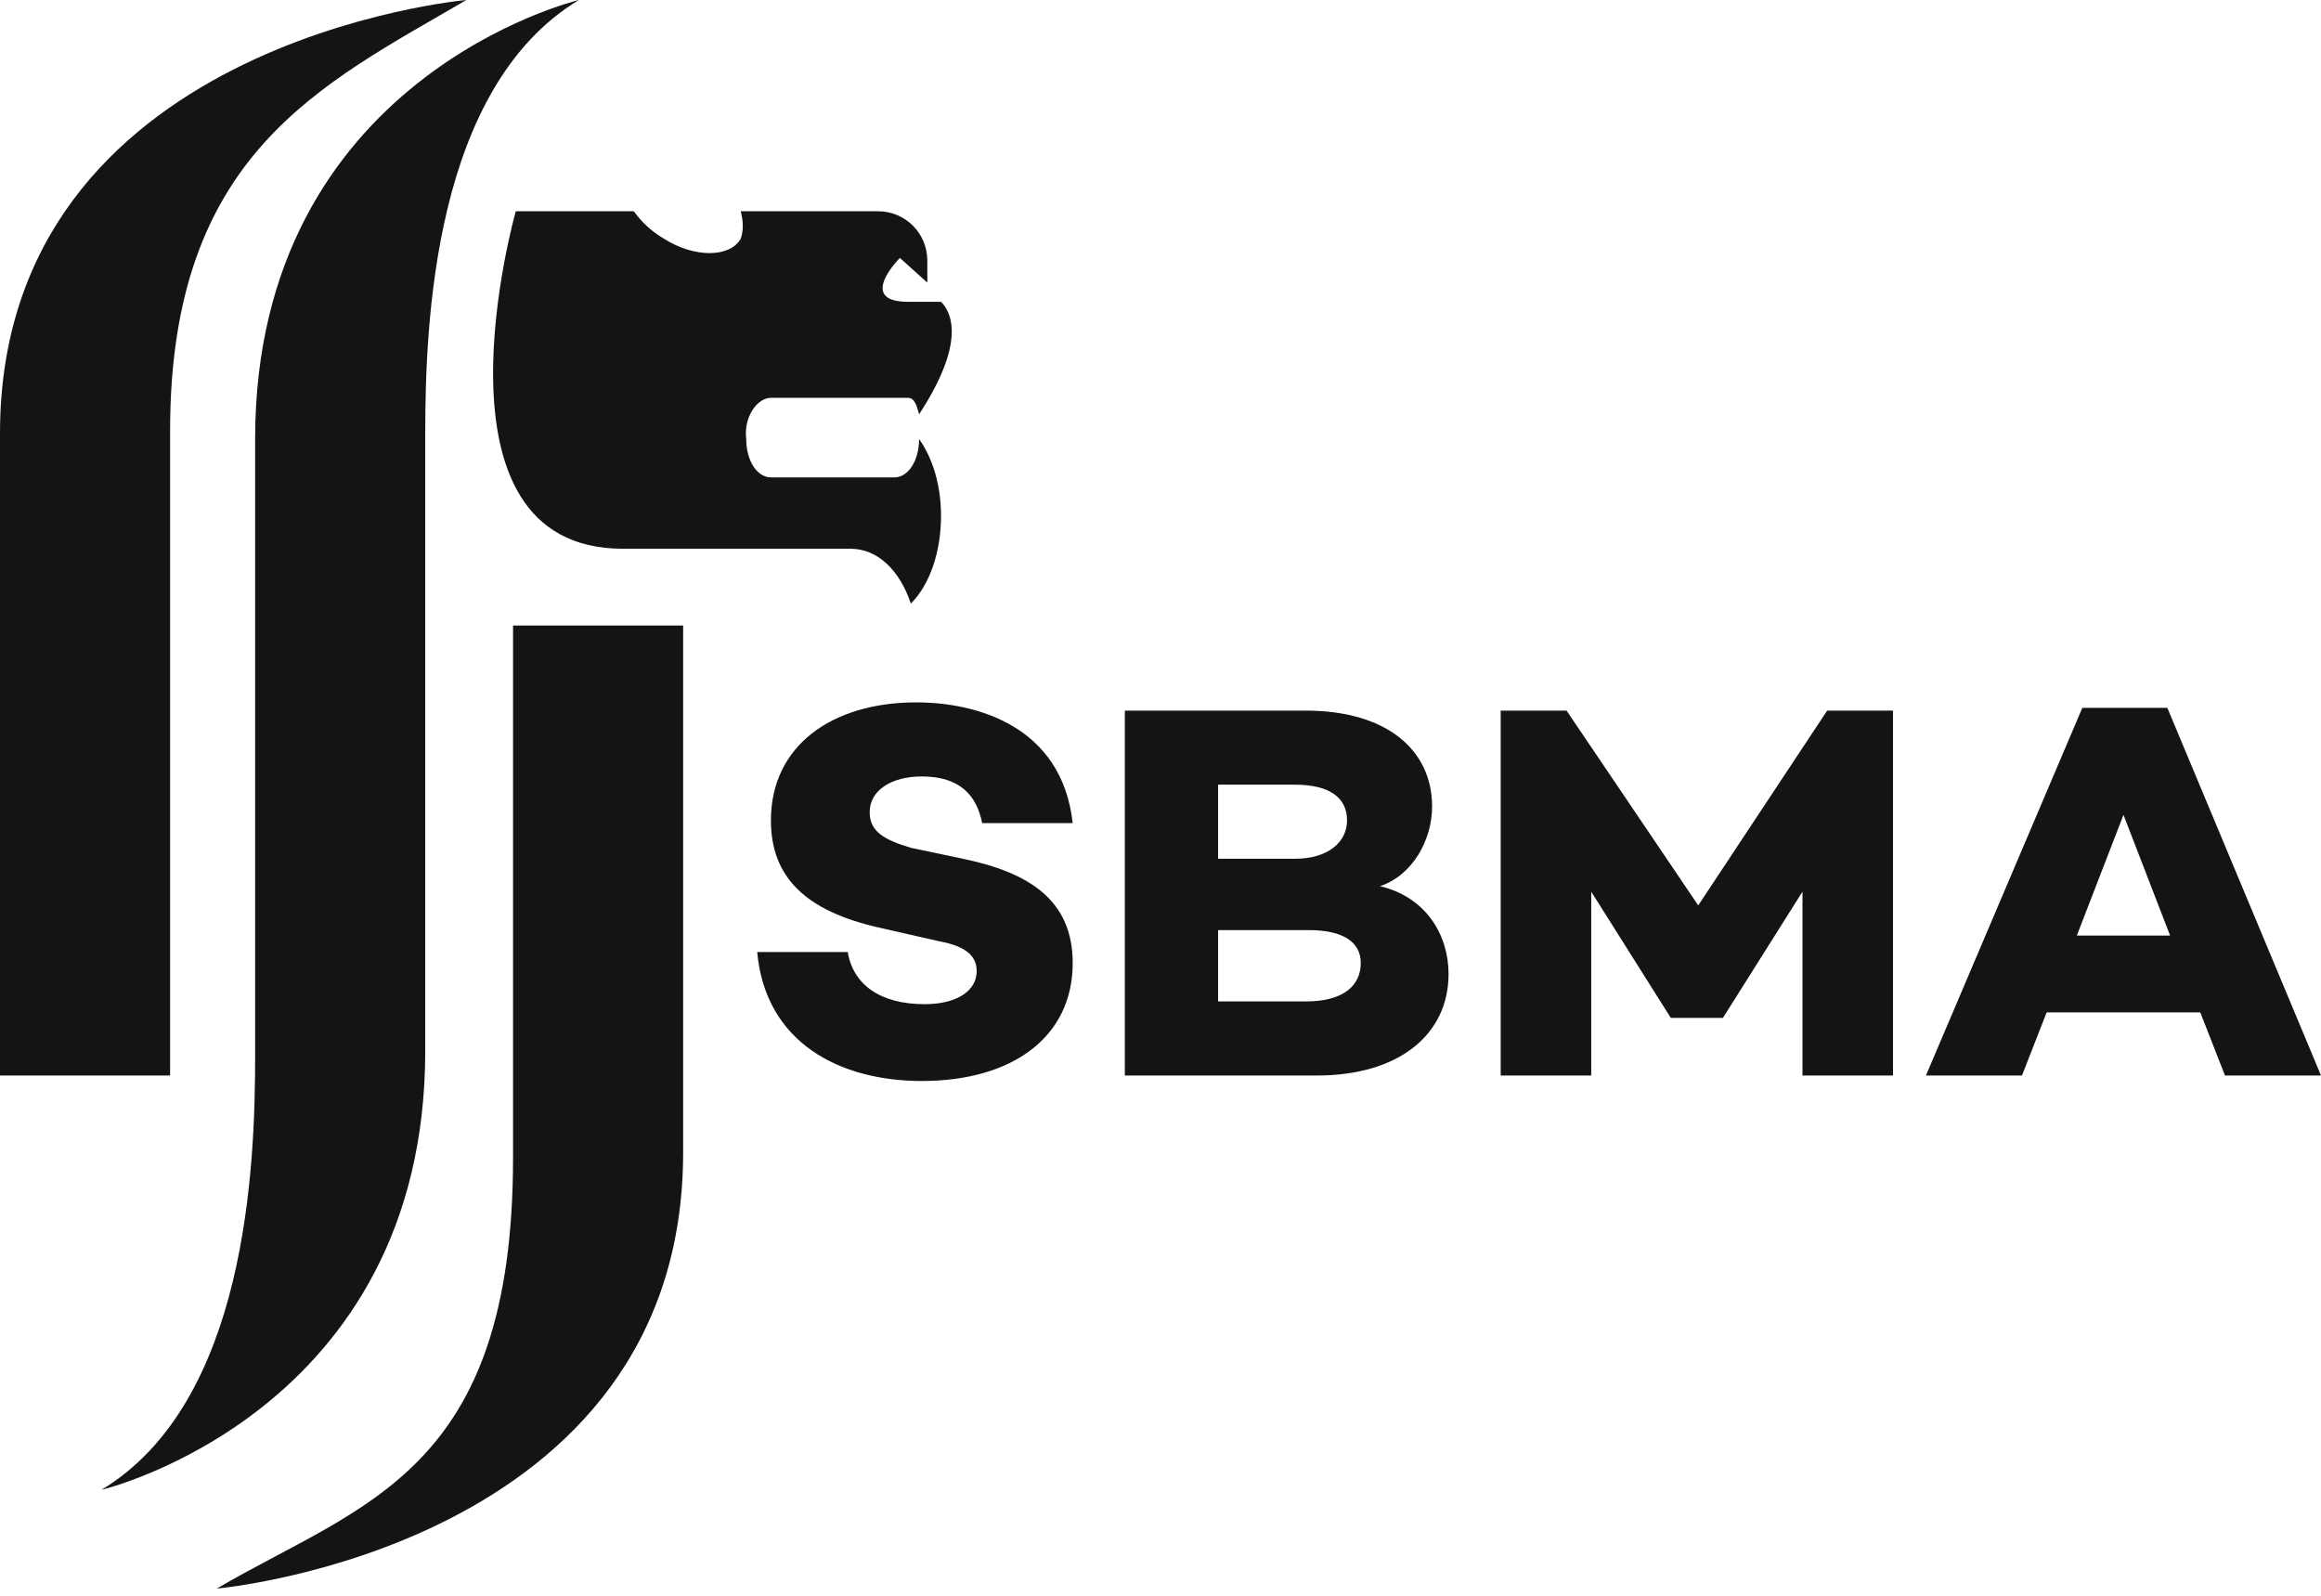
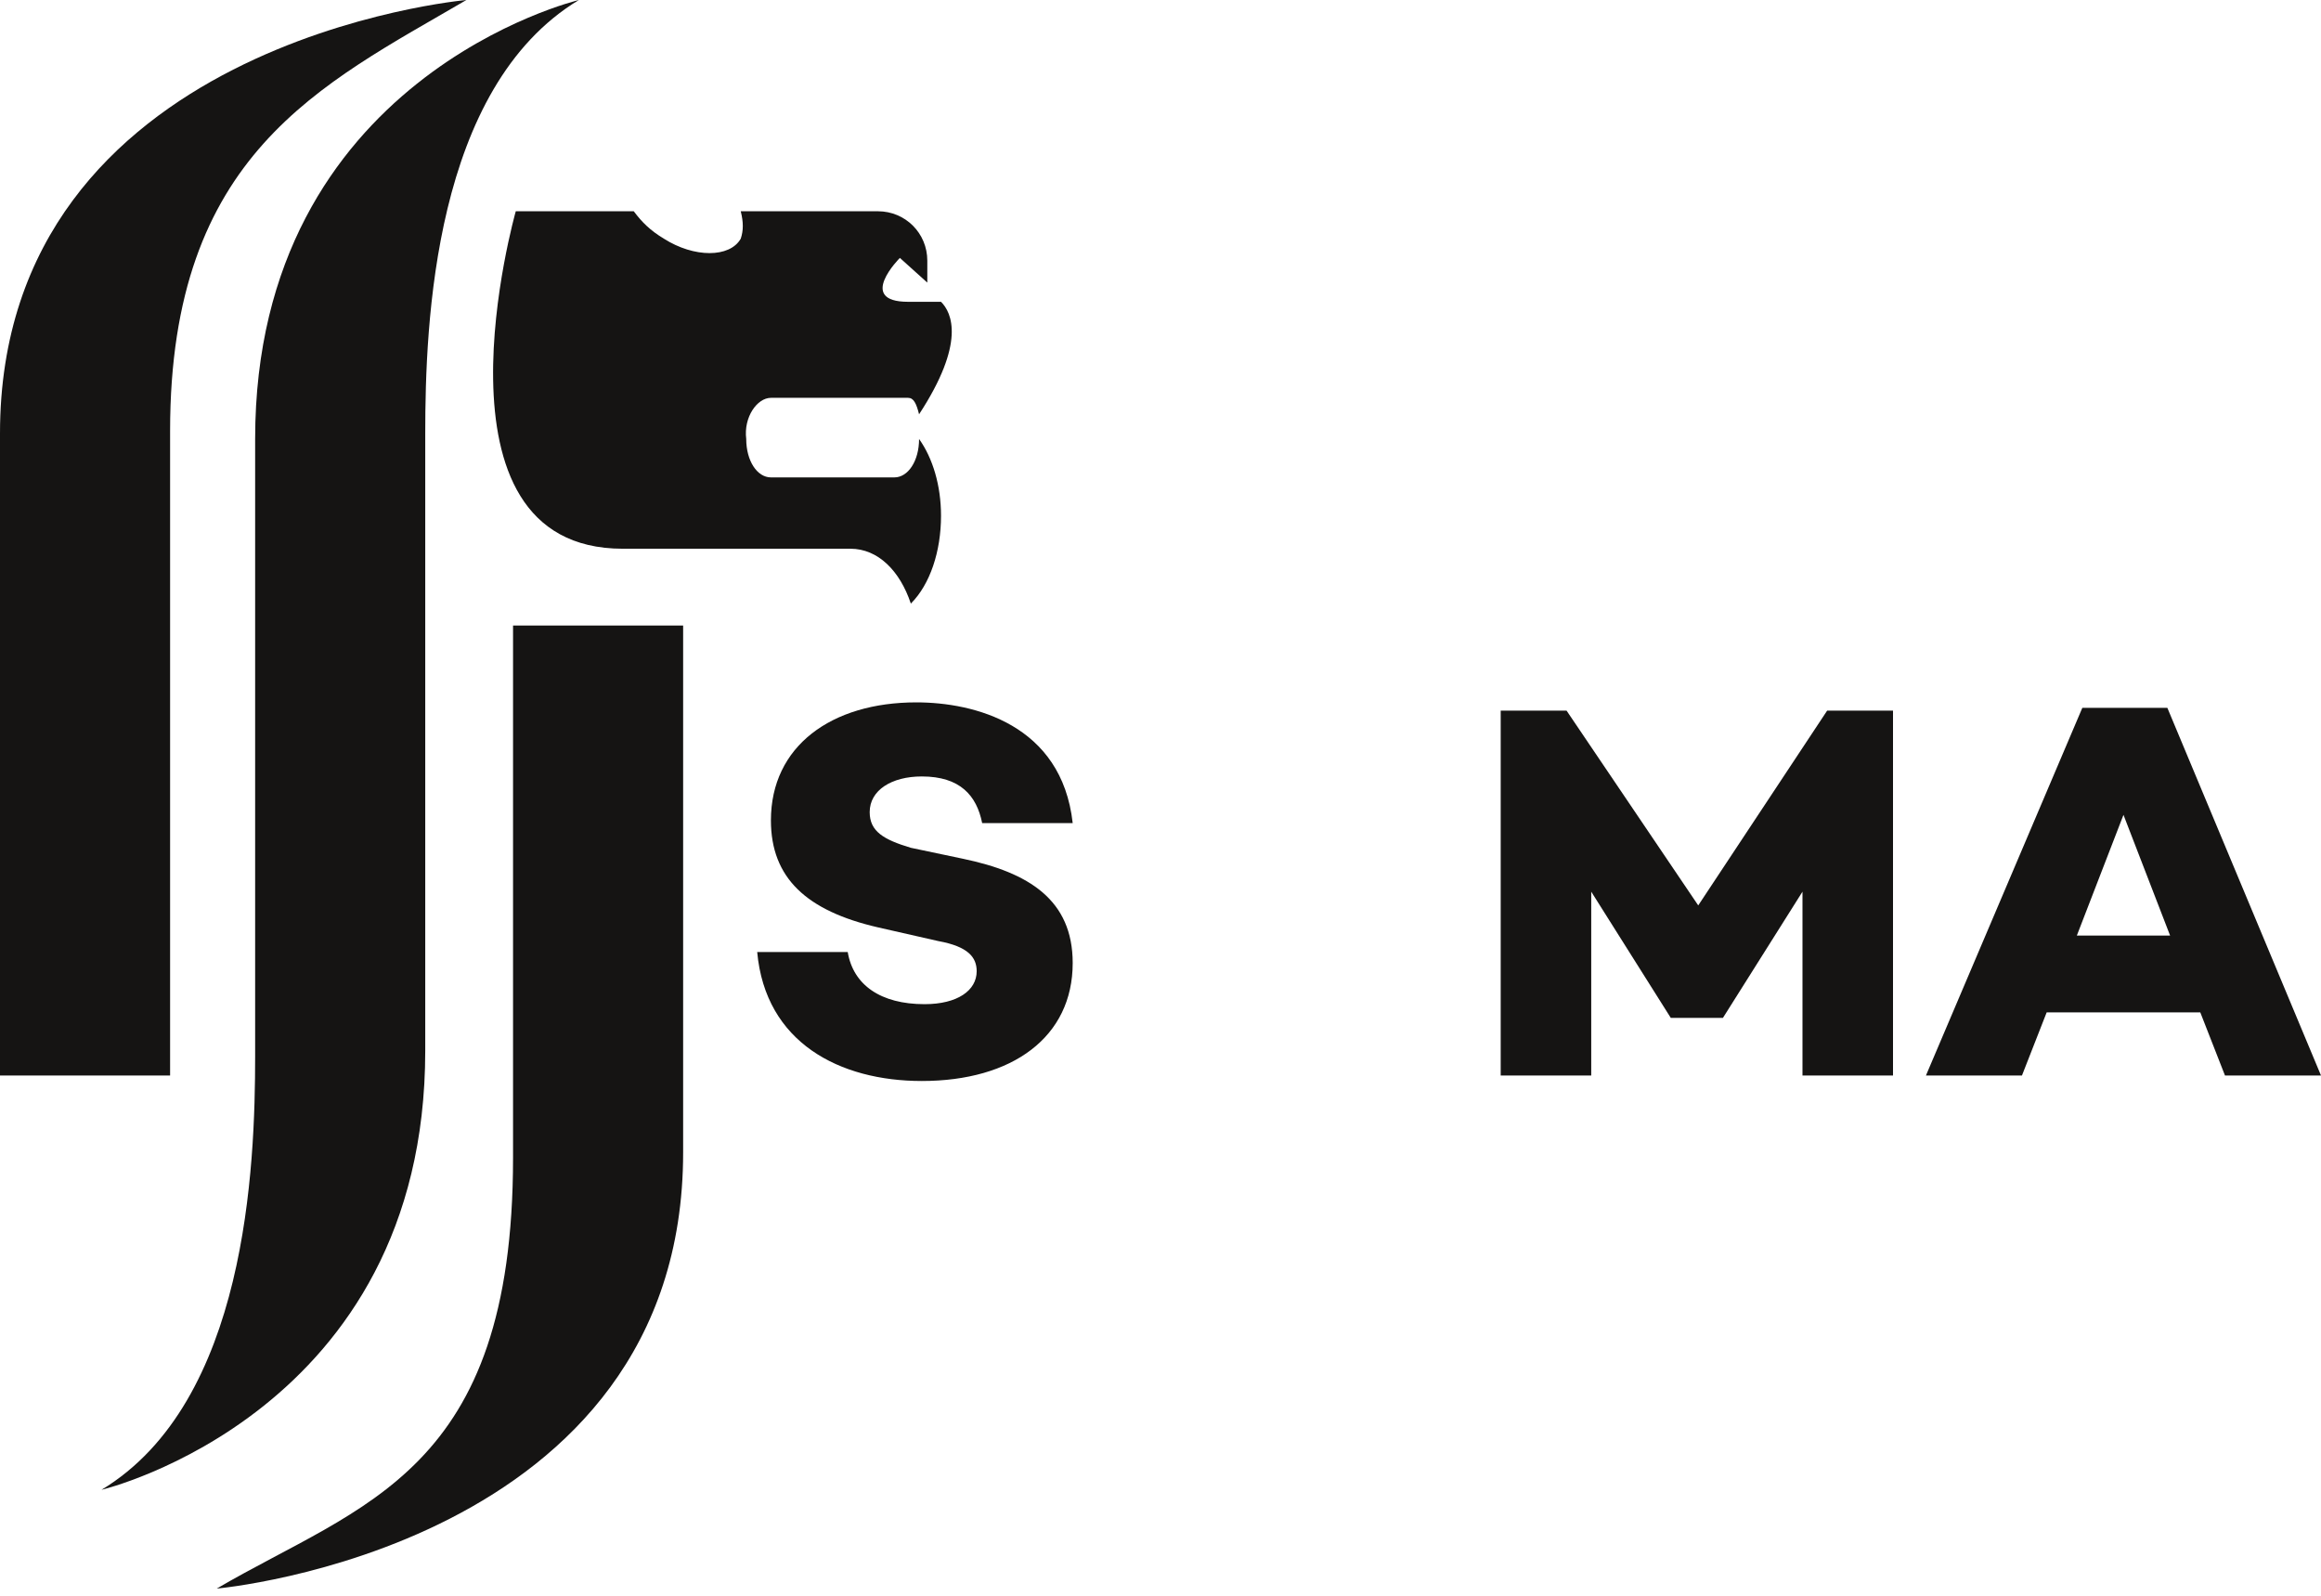
<svg xmlns="http://www.w3.org/2000/svg" width="176" height="121" viewBox="0 0 176 121" fill="none">
  <path d="M0 32.87V81.551H12.898V32.662C12.898 11.65 24.34 6.449 35.366 0C35.366 0 0 3.121 0 32.87Z" fill="#151413" />
  <path d="M58.459 30.166H60.539H64.7H65.74H67.82H68.861C69.277 30.166 69.485 30.582 69.693 31.414C73.229 26.005 72.189 23.716 71.357 22.884H68.861C64.908 22.884 68.237 19.556 68.237 19.556L70.317 21.428V19.764C70.317 17.683 68.653 16.019 66.572 16.019H58.667H56.17C56.378 16.851 56.378 17.475 56.17 18.099C55.338 19.556 52.634 19.556 50.345 18.099C49.305 17.475 48.681 16.851 48.057 16.019H39.111C39.111 16.019 31.83 41.608 47.225 41.608H64.492C66.572 41.608 68.237 43.272 69.069 45.768C70.525 44.312 71.357 41.816 71.357 39.111C71.357 36.823 70.733 34.742 69.693 33.286C69.693 34.95 68.861 36.199 67.82 36.199H65.74H60.539H58.459C57.419 36.199 56.586 34.95 56.586 33.286C56.378 31.622 57.419 30.166 58.459 30.166Z" fill="#151413" />
  <path d="M38.904 47.433V87.792C38.904 111.716 27.462 114.005 16.436 120.454C16.436 120.454 51.802 117.333 51.802 87.376V47.433H38.904Z" fill="#151413" />
  <path d="M19.347 33.286V39.527V80.095C19.347 88.416 18.723 106.307 7.697 112.965C7.697 112.965 32.246 107.139 32.246 79.678V76.974V32.87C32.246 24.549 32.87 6.657 43.896 0C43.896 0 19.347 5.825 19.347 33.286Z" fill="#151413" />
  <path d="M81.342 62.411H74.477C74.061 60.331 72.813 58.875 69.9 58.875C67.612 58.875 65.948 59.915 65.948 61.579C65.948 63.035 66.988 63.66 69.068 64.284L73.021 65.116C78.014 66.156 81.342 68.236 81.342 73.021C81.342 78.638 76.766 81.967 69.9 81.967C63.659 81.967 58.042 79.054 57.418 72.189H64.283C64.699 74.686 66.78 76.142 70.108 76.142C72.605 76.142 74.061 75.102 74.061 73.645C74.061 72.605 73.437 71.773 71.148 71.357L66.572 70.317C61.163 69.069 58.458 66.572 58.458 62.203C58.458 56.586 63.035 53.258 69.484 53.258C73.853 53.258 80.51 54.922 81.342 62.411Z" fill="#151413" />
-   <path d="M99.025 75.934C101.938 75.934 103.186 74.686 103.186 73.021C103.186 71.357 101.73 70.525 99.234 70.525H92.368V75.934H99.025ZM92.368 65.116H98.193C100.69 65.116 102.146 63.868 102.146 62.203C102.146 60.539 100.898 59.499 98.193 59.499H92.368V65.116ZM109.843 73.853C109.843 78.43 106.099 81.551 99.858 81.551H85.295V53.882H99.025C105.059 53.882 108.595 56.794 108.595 61.163C108.595 63.66 107.139 66.364 104.642 67.196C108.179 68.028 109.843 70.941 109.843 73.853Z" fill="#151413" />
  <path d="M143.546 81.551H136.681V67.612L130.648 77.182H126.695L120.662 67.612V81.551H113.797V53.882H118.79L128.776 68.653L138.553 53.882H143.546V81.551Z" fill="#151413" />
  <path d="M161.022 61.787L157.485 70.941H164.558L161.022 61.787ZM155.197 76.766L153.324 81.551H146.043L157.901 53.674H164.35L176 81.551H168.719L166.847 76.766H155.197Z" fill="#151413" />
</svg>